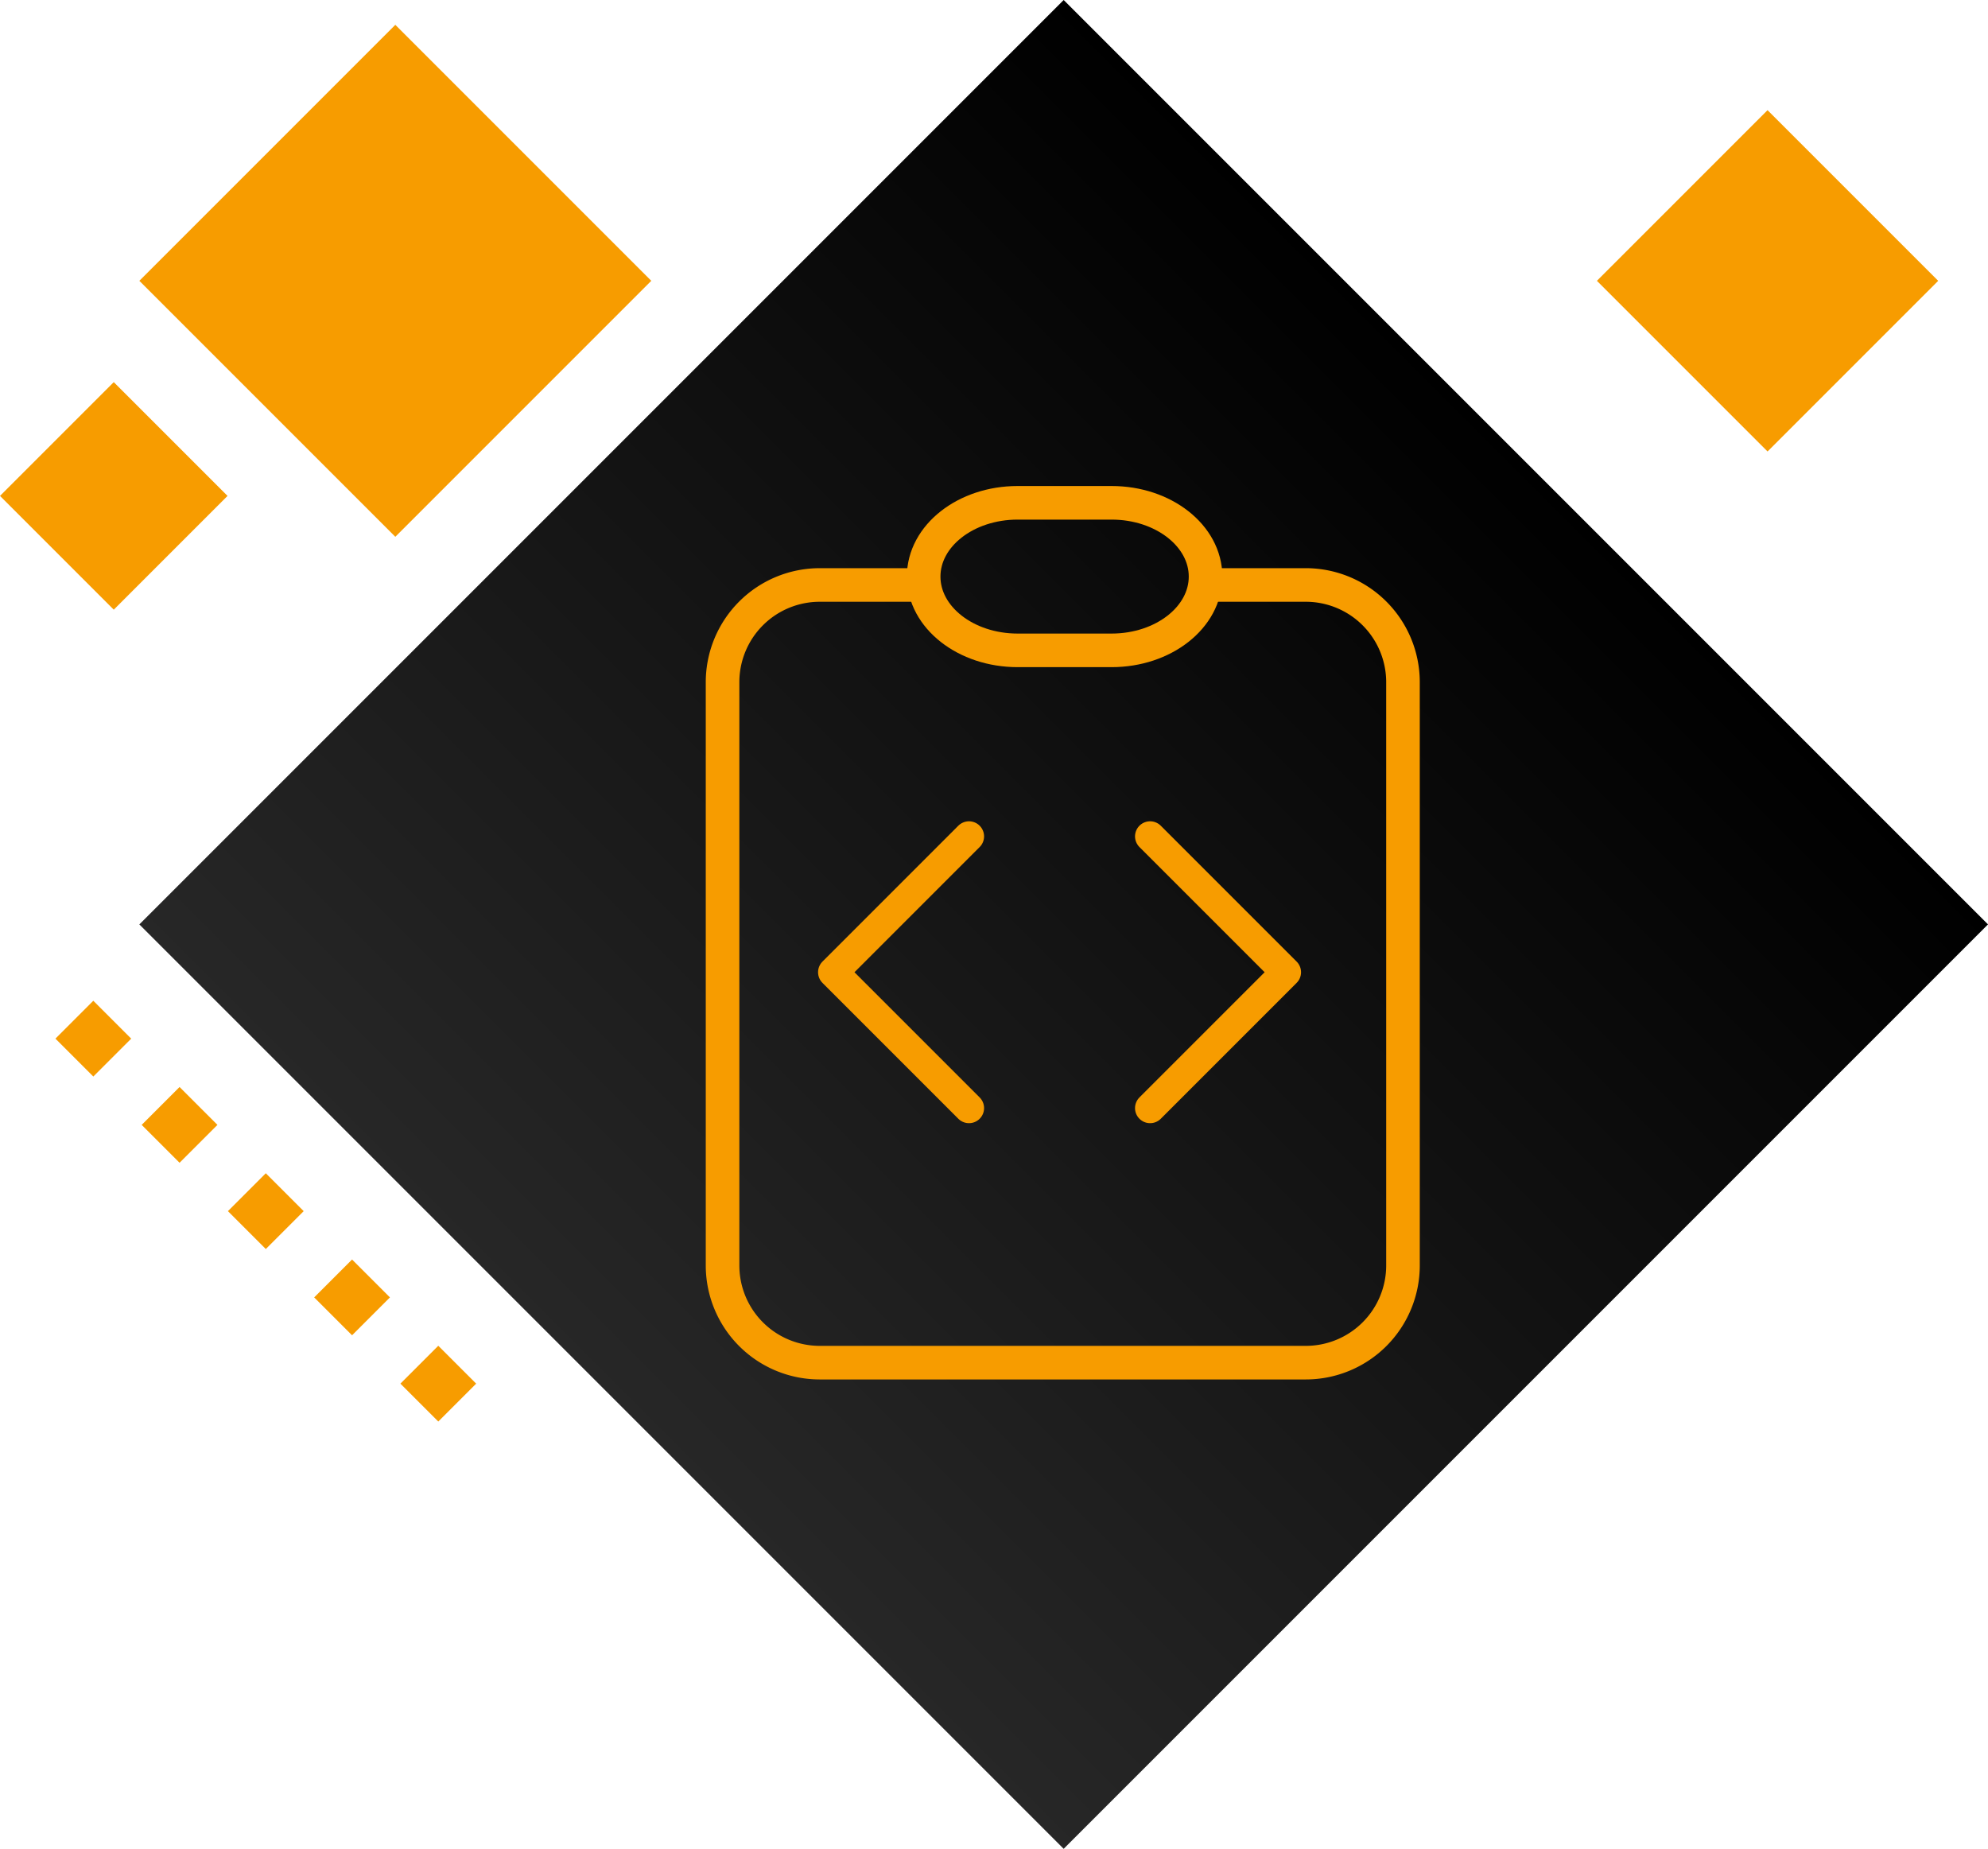
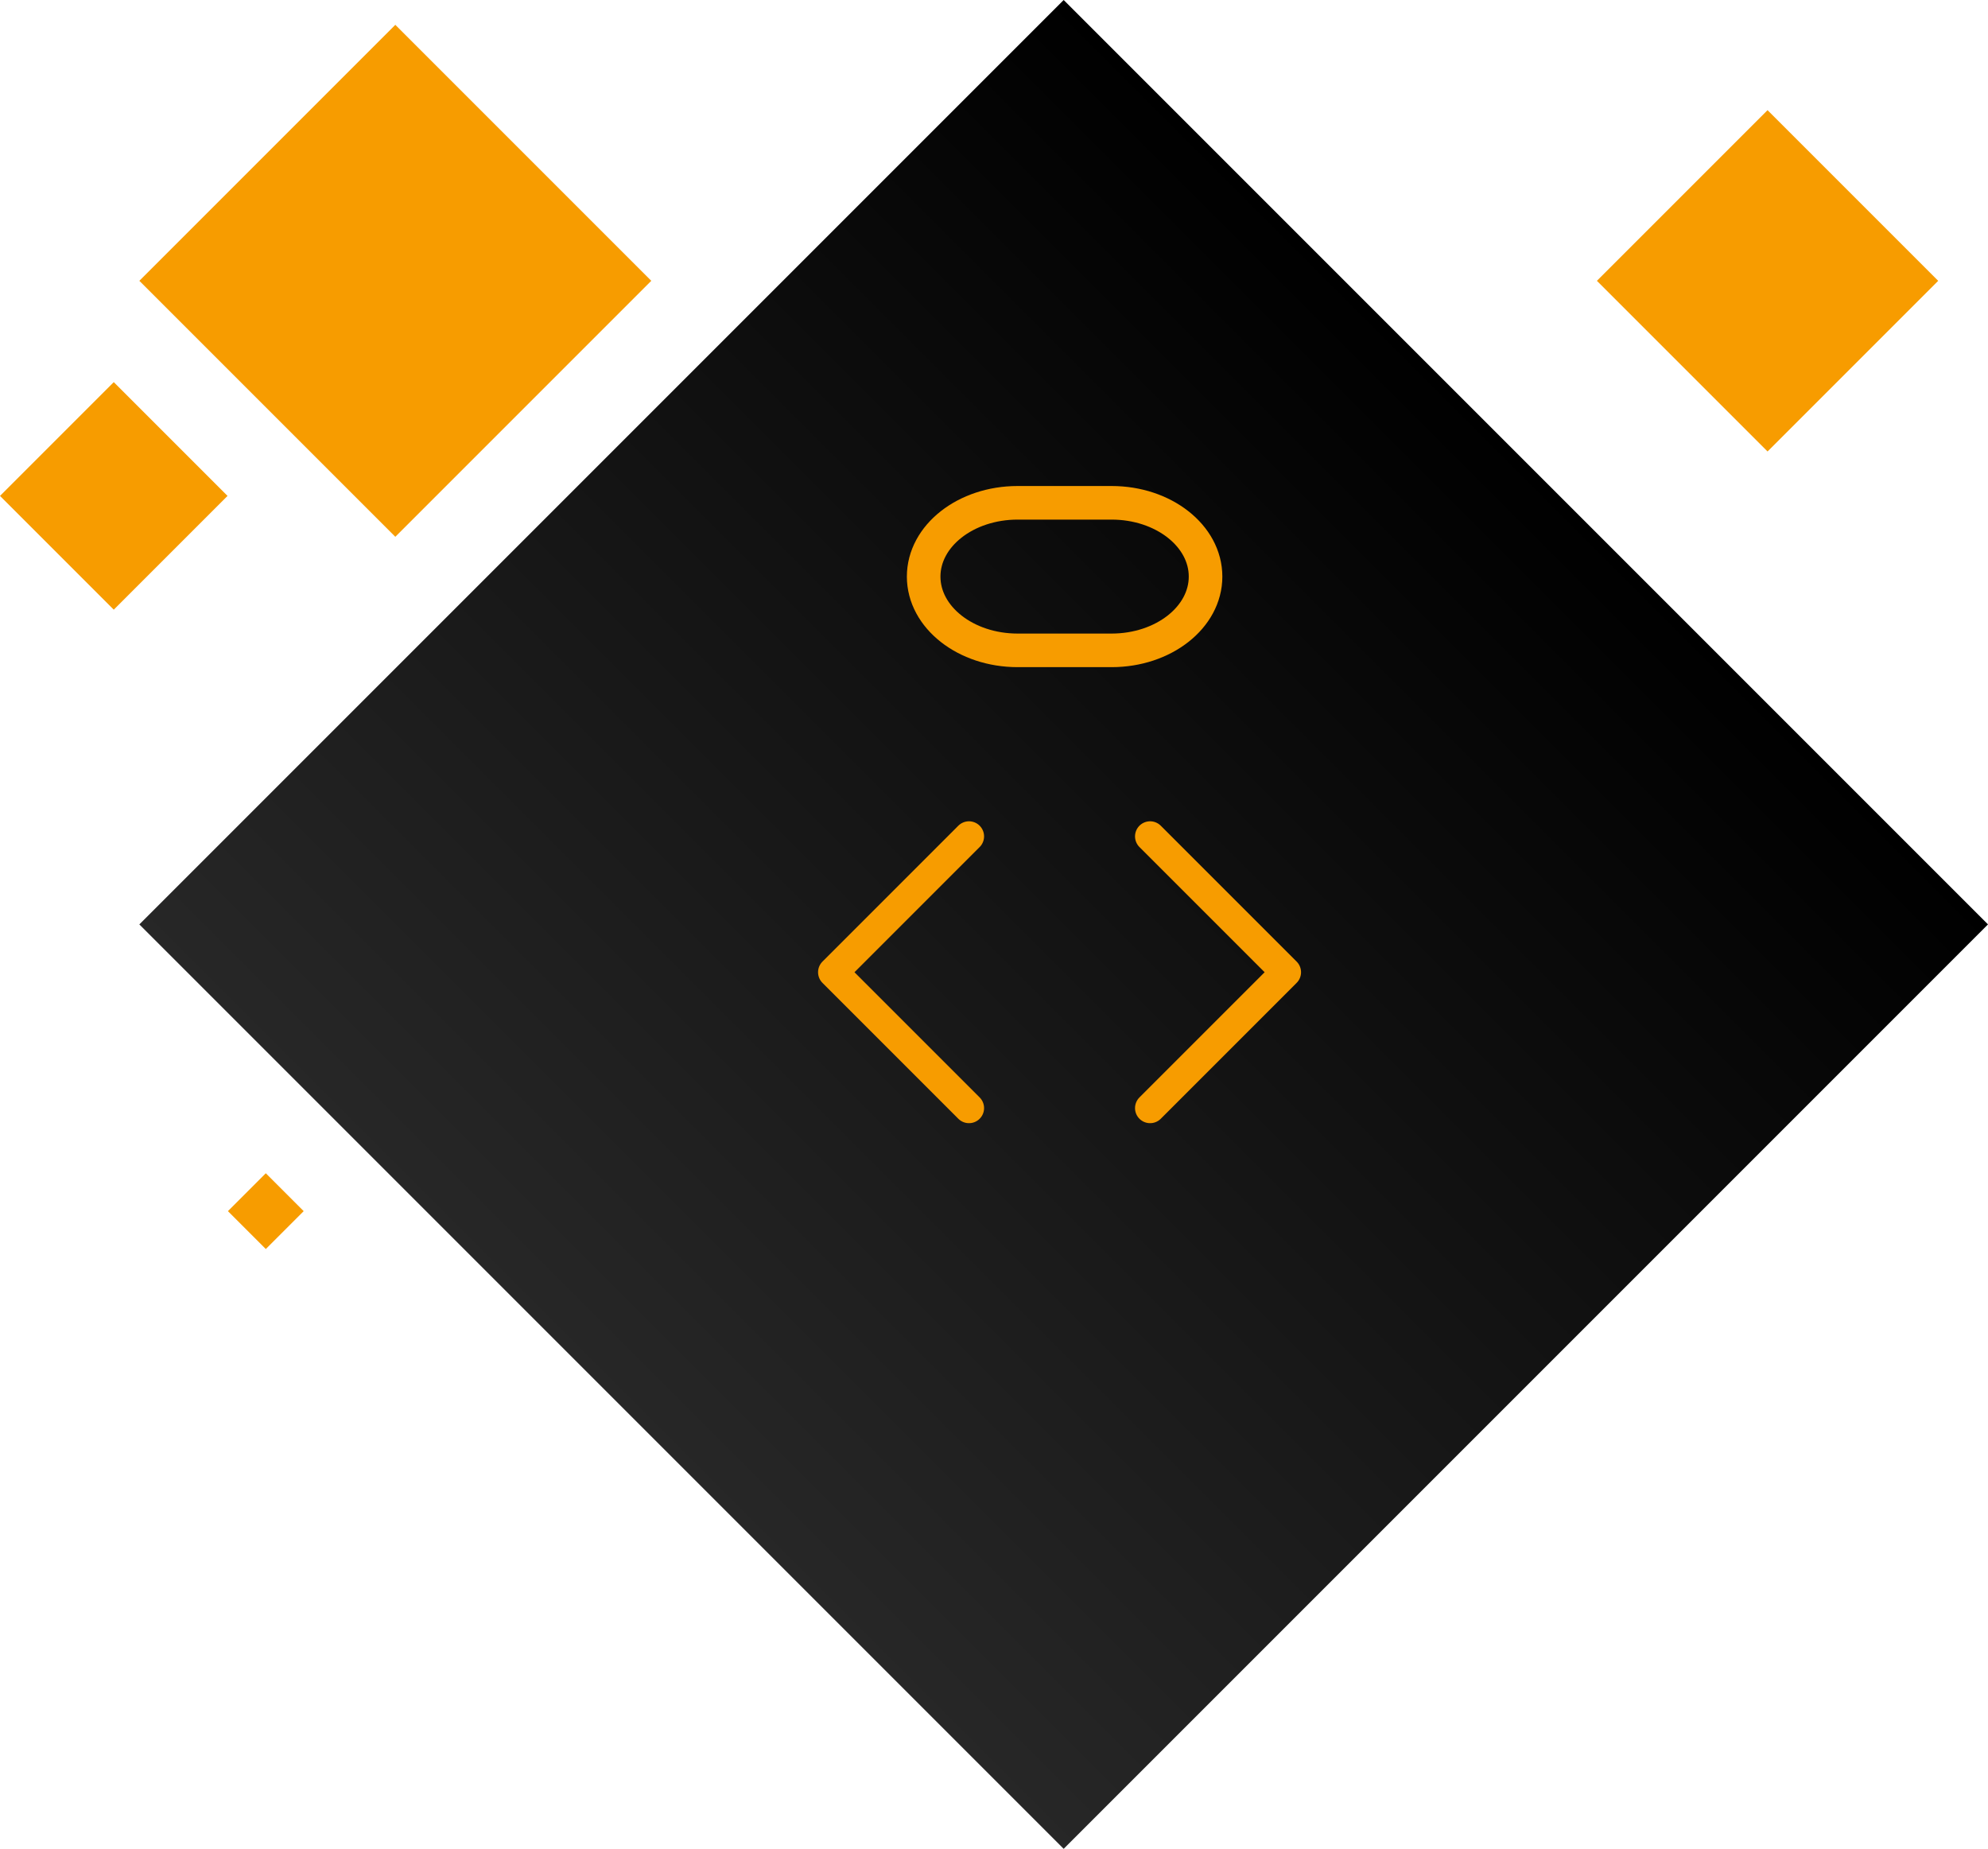
<svg xmlns="http://www.w3.org/2000/svg" width="98.853" height="91.924" viewBox="0 0 98.853 91.924">
  <defs>
    <linearGradient id="linear-gradient" x1="0.5" x2="0.5" y2="1" gradientUnits="objectBoundingBox">
      <stop offset="0" />
      <stop offset="1" stop-color="#272727" />
    </linearGradient>
  </defs>
  <g id="CategoriasPopulares-IconeGerenciamento" transform="translate(-419.071 -1203)">
    <rect id="Rectangle_25" data-name="Rectangle 25" width="65" height="65" transform="translate(471.962 1203) rotate(45)" fill="url(#linear-gradient)" />
    <rect id="Rectangle_58" data-name="Rectangle 58" width="12" height="12" transform="translate(506.962 1208.477) rotate(45)" fill="#f79c00" />
    <rect id="Rectangle_59" data-name="Rectangle 59" width="18" height="18" transform="translate(438.728 1204.234) rotate(45)" fill="#f79c00" />
    <rect id="Rectangle_60" data-name="Rectangle 60" width="8" height="8" transform="translate(424.728 1222) rotate(45)" fill="#f79c00" />
-     <rect id="Rectangle_61" data-name="Rectangle 61" width="2.664" height="2.664" transform="translate(423.711 1252.758) rotate(45)" fill="#f79c00" />
-     <rect id="Rectangle_62" data-name="Rectangle 62" width="2.664" height="2.664" transform="translate(428 1257.046) rotate(45)" fill="#f79c00" />
    <rect id="Rectangle_63" data-name="Rectangle 63" width="2.664" height="2.664" transform="translate(432.288 1261.335) rotate(45)" fill="#f79c00" />
-     <rect id="Rectangle_64" data-name="Rectangle 64" width="2.664" height="2.664" transform="translate(436.577 1265.624) rotate(45)" fill="#f79c00" />
-     <rect id="Rectangle_65" data-name="Rectangle 65" width="2.664" height="2.664" transform="translate(440.865 1269.912) rotate(45)" fill="#f79c00" />
    <g id="Group_55" data-name="Group 55" transform="translate(0.249 0.334)">
      <g id="Icon" transform="translate(442 1219)">
        <g id="Icon-2" data-name="Icon" transform="translate(0.017 0.017)">
-           <path id="b004af07-c759-4666-b01d-535d7f318a33" d="M21.75,12.083H16.917a4.834,4.834,0,0,0-4.834,4.834v29a4.833,4.833,0,0,0,4.834,4.833H41.083a4.833,4.833,0,0,0,4.834-4.833v-29a4.834,4.834,0,0,0-4.834-4.834H36.25" transform="translate(0.651 0.651)" fill="none" stroke="#f79c00" stroke-linecap="round" stroke-linejoin="round" stroke-width="1.67" />
          <path id="_16866e2e-5985-4a17-aa86-d71ae97b0c37" data-name="16866e2e-5985-4a17-aa86-d71ae97b0c37" d="M26.422,7.25h4.673c2.58,0,4.672,1.642,4.672,3.668h0c0,2.026-2.092,3.668-4.672,3.668H26.422c-2.58,0-4.672-1.642-4.672-3.668h0C21.75,8.892,23.842,7.25,26.422,7.25Z" transform="translate(0.984 1.399)" fill="none" stroke="#f79c00" stroke-linecap="round" stroke-linejoin="round" stroke-width="1.67" />
          <g id="Icon-3" data-name="Icon" transform="translate(18.233 25.234)">
            <path id="d31c8f2d-ecc7-4b92-94bc-9d289d124d5a" d="M20.8,21.31l6.755-6.755L20.8,7.8" transform="translate(-5.039 -7.8)" fill="none" stroke="#f79c00" stroke-linecap="round" stroke-linejoin="round" stroke-width="1.5" />
            <path id="_7d28aafc-d0e3-491f-b0af-a5c455b19fb7" data-name="7d28aafc-d0e3-491f-b0af-a5c455b19fb7" d="M9.355,7.8,2.6,14.555,9.355,21.31" transform="translate(-2.6 -7.8)" fill="none" stroke="#f79c00" stroke-linecap="round" stroke-linejoin="round" stroke-width="1.5" />
          </g>
        </g>
      </g>
    </g>
  </g>
</svg>